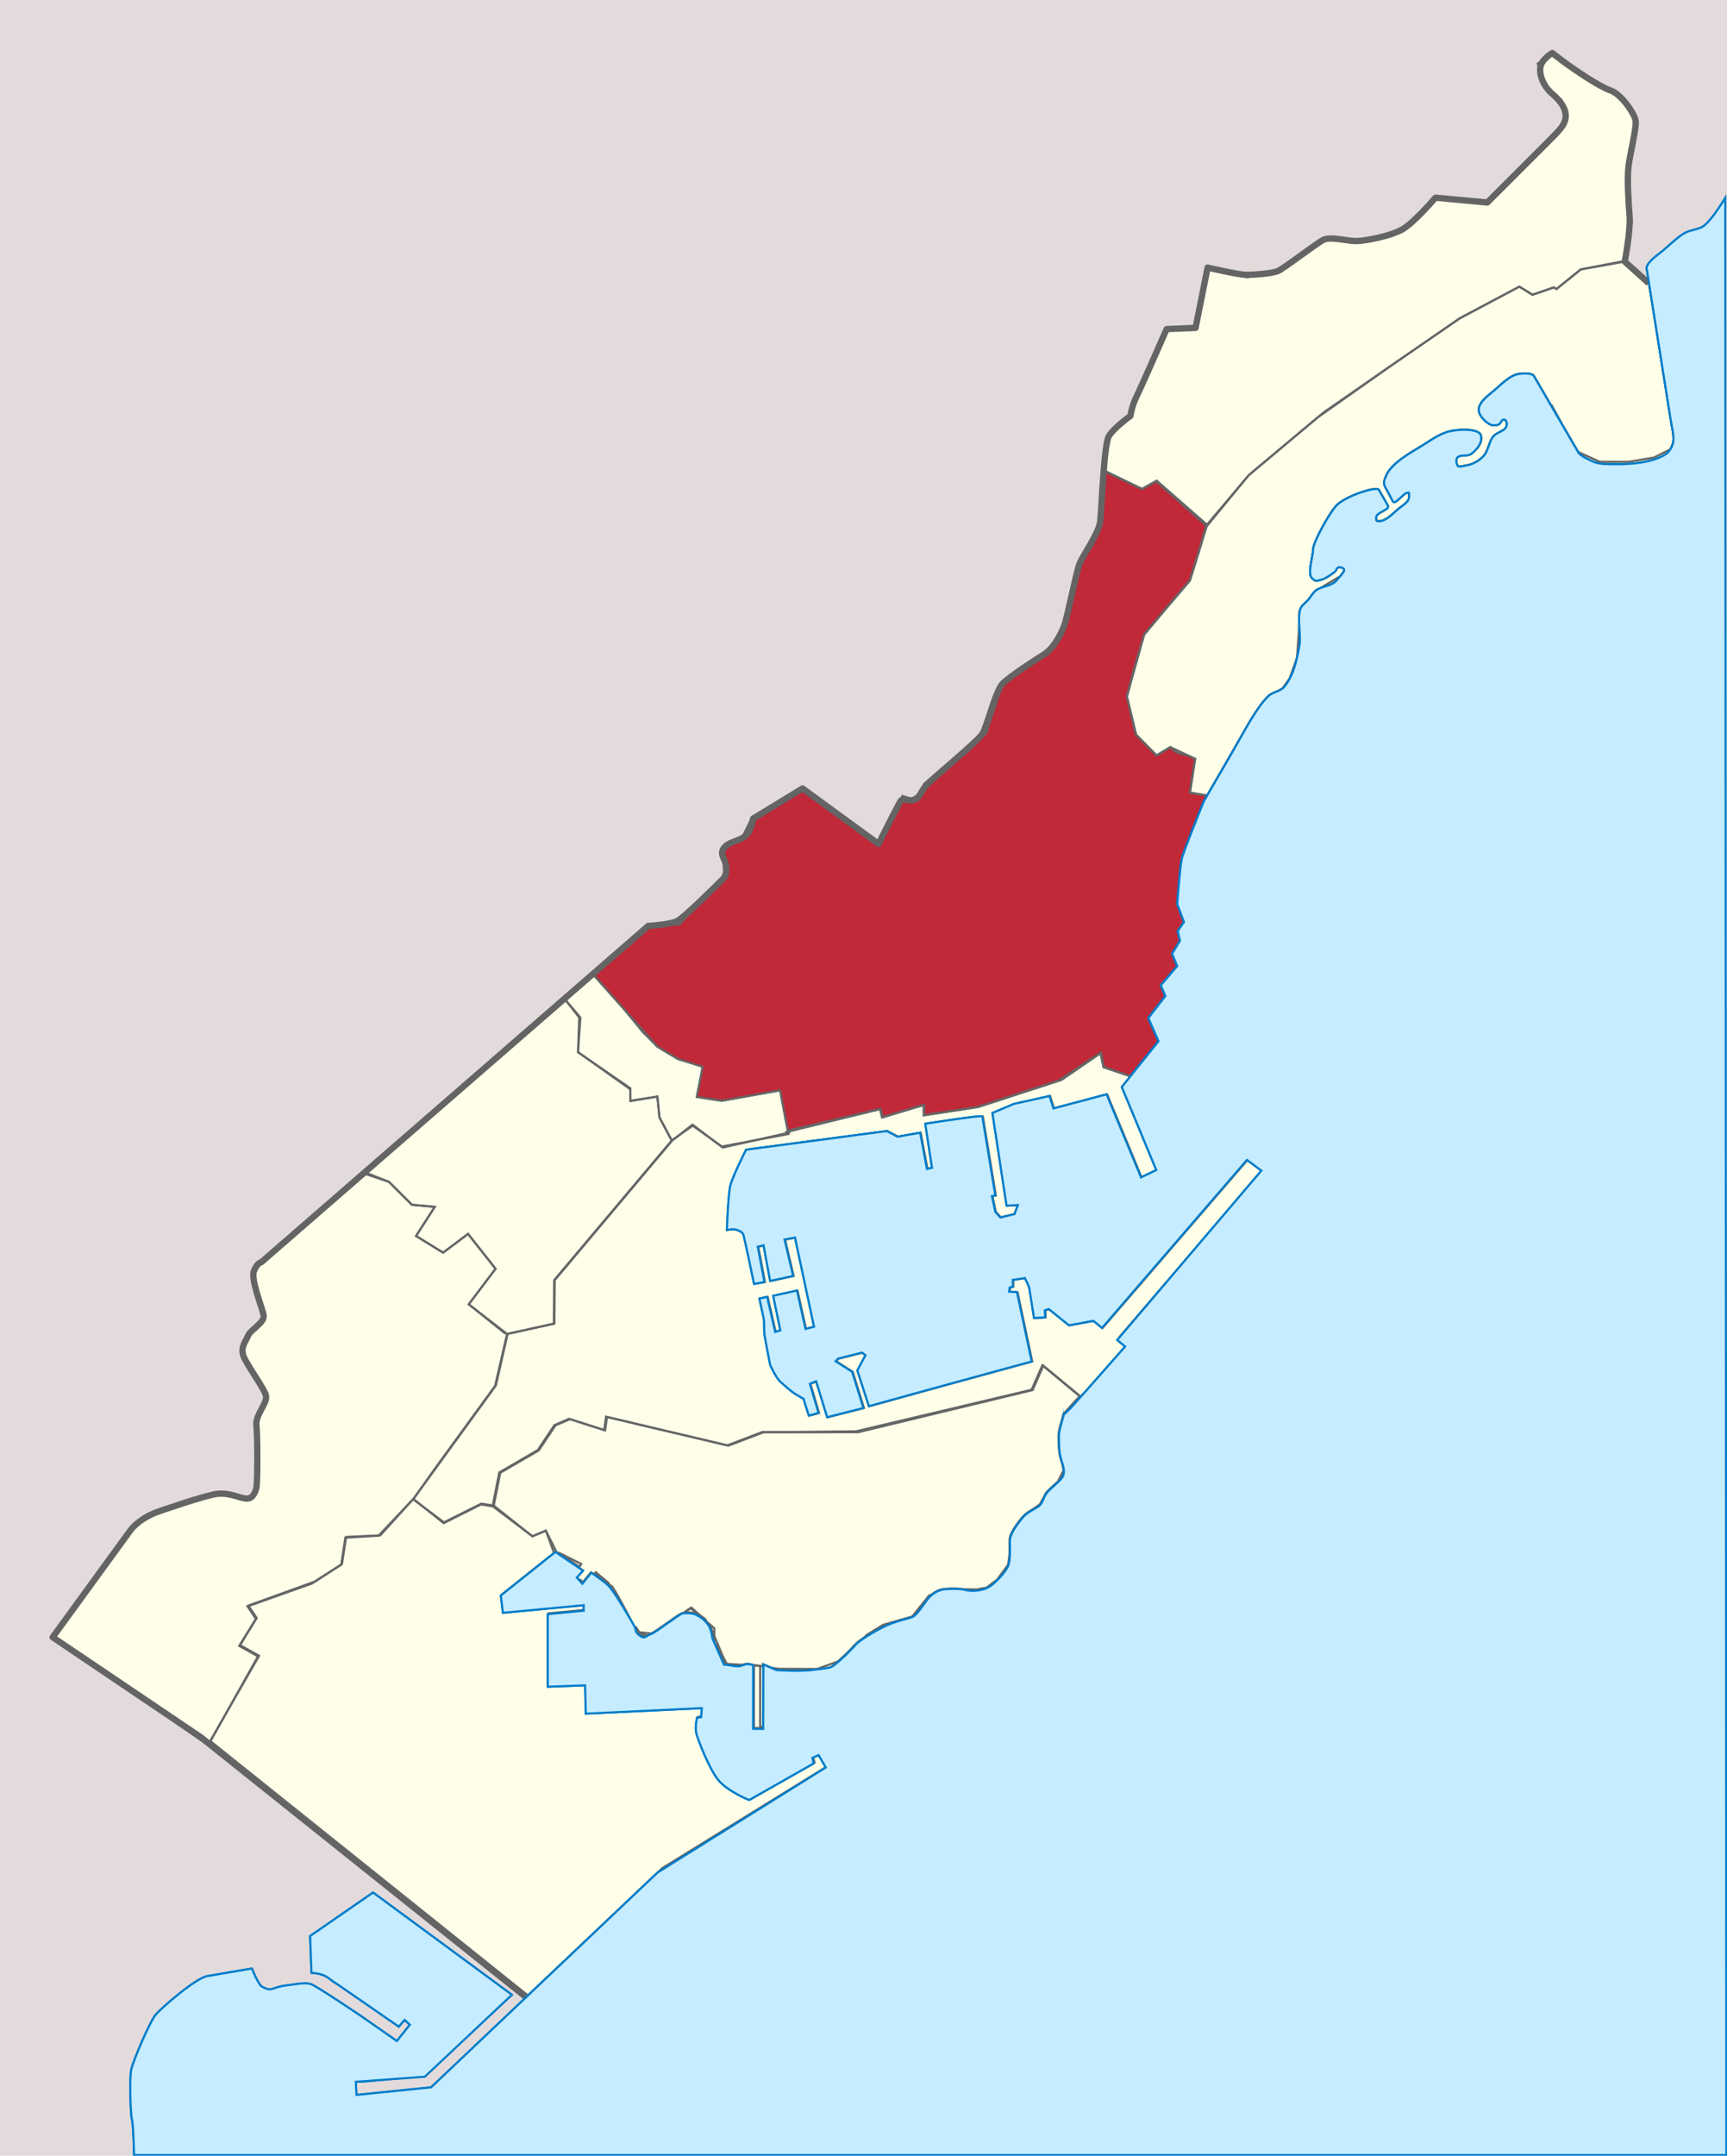
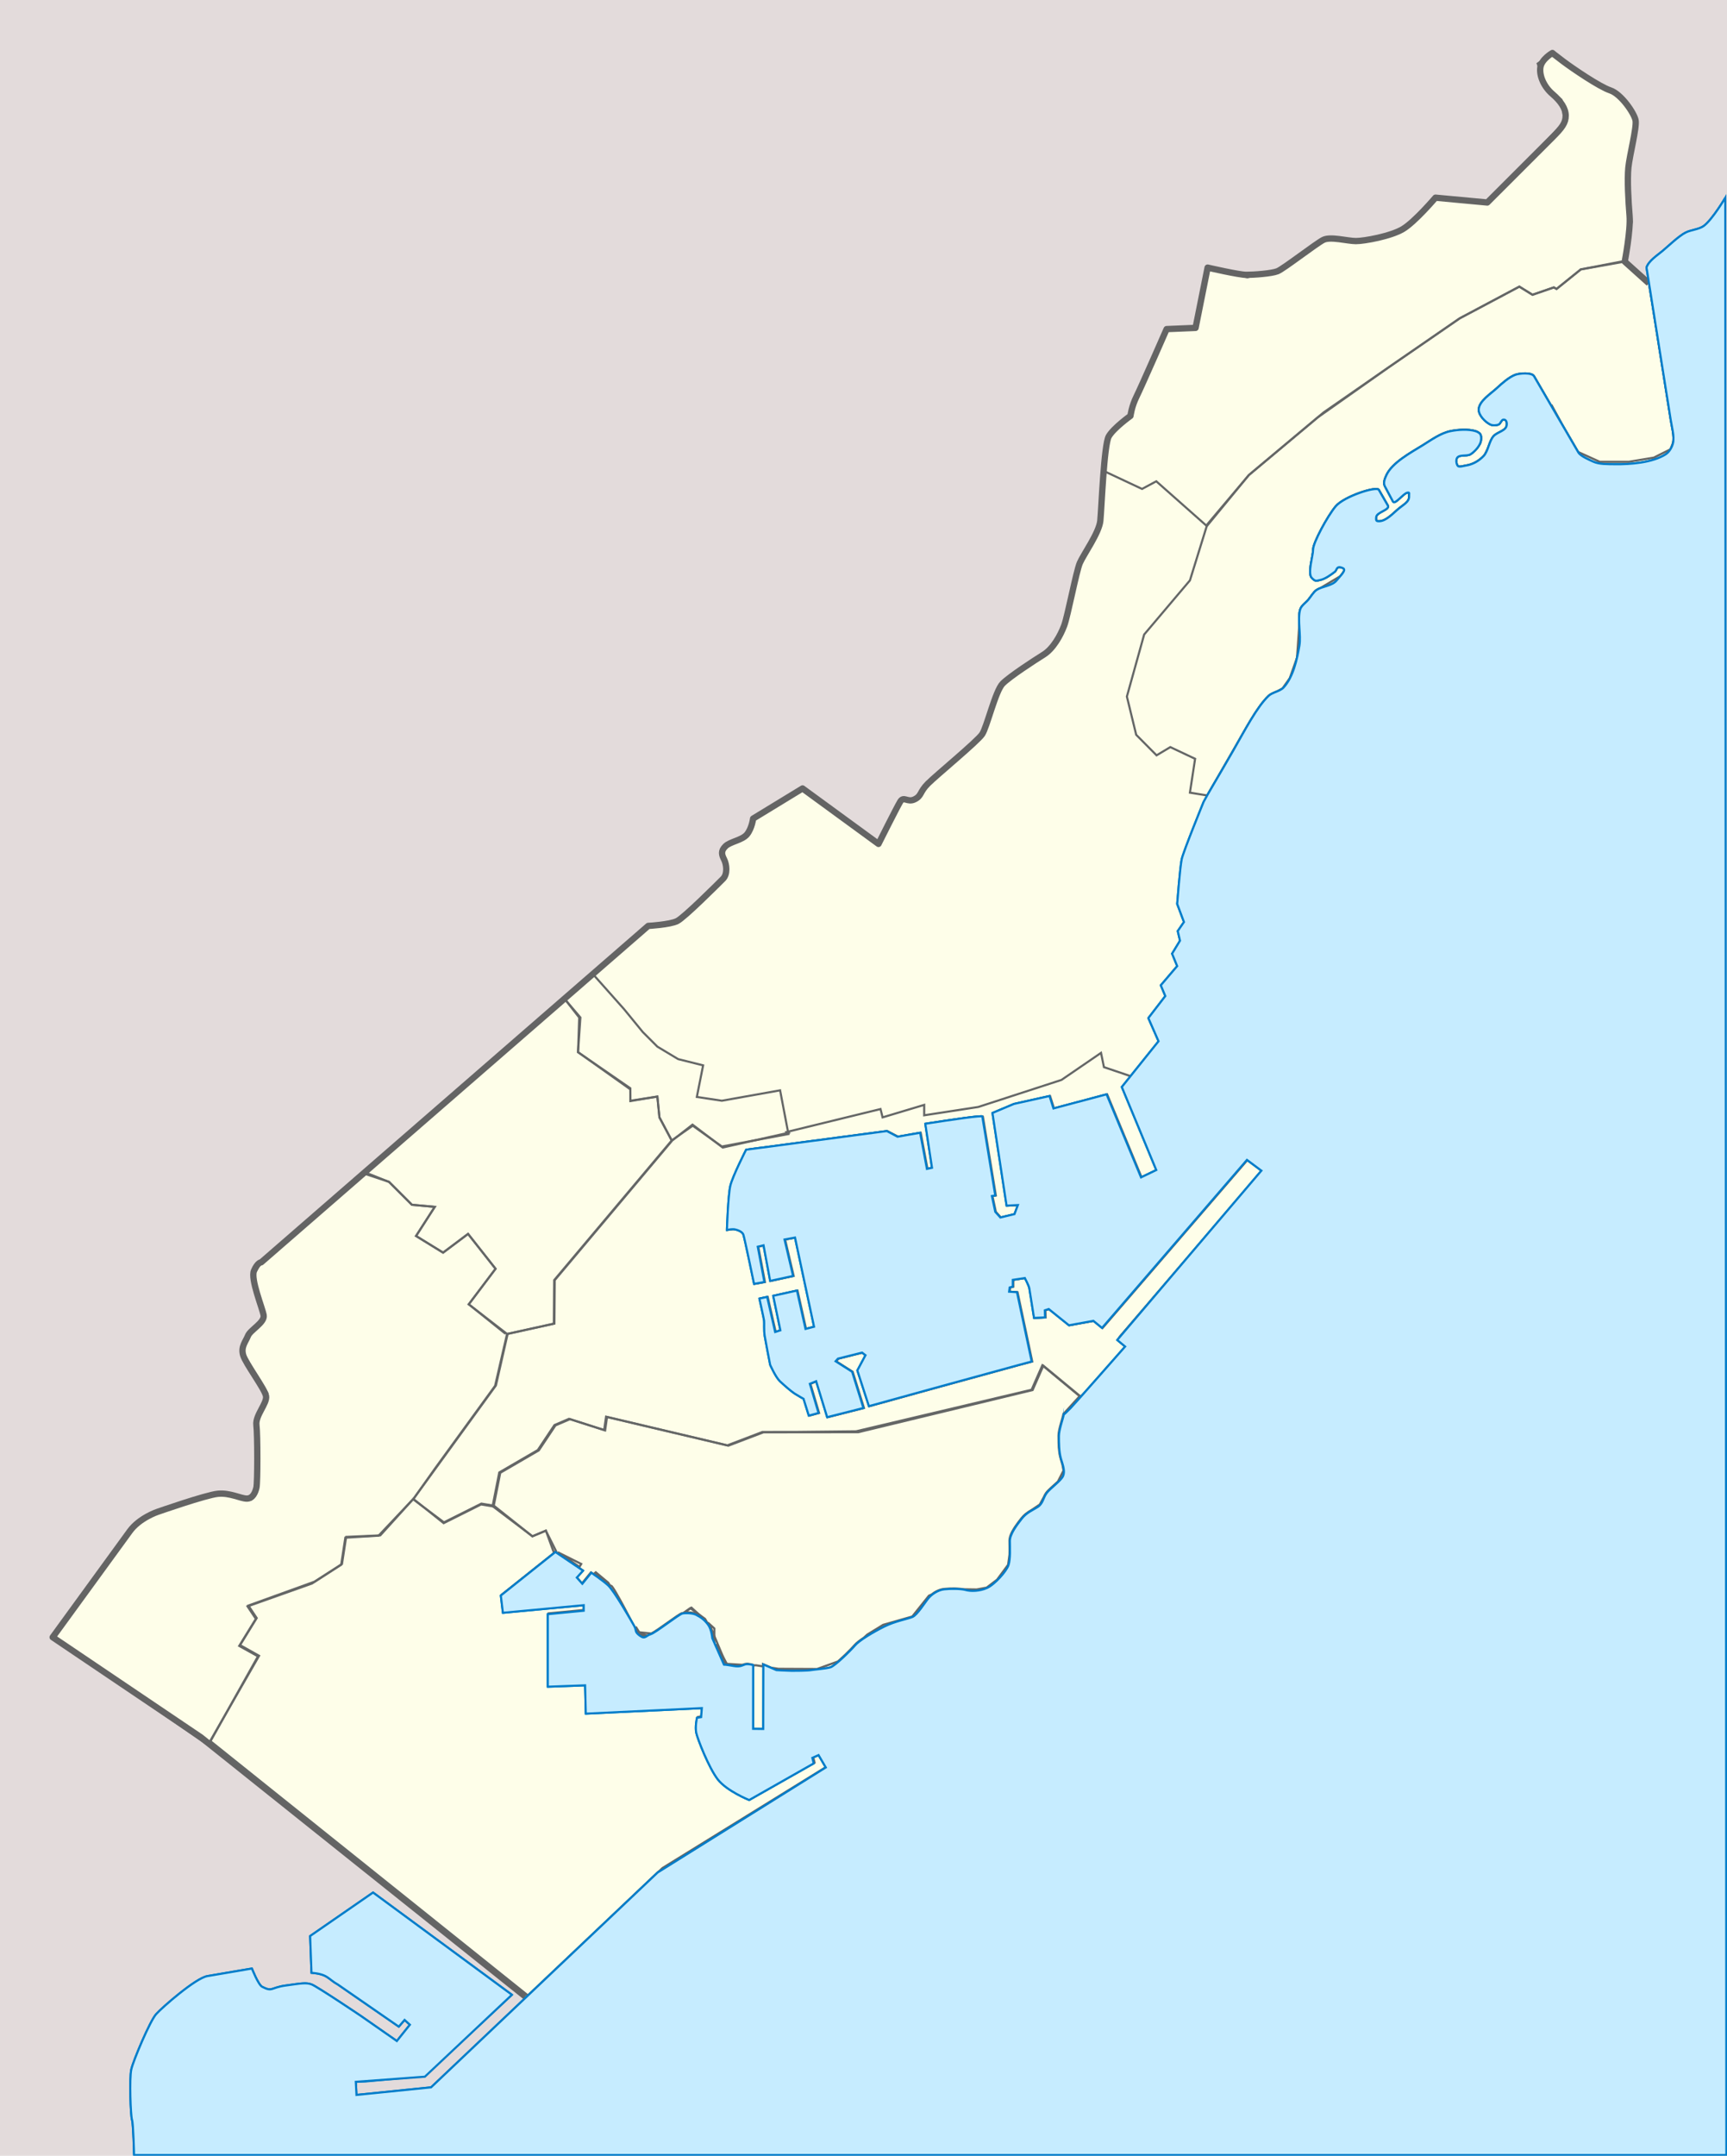
<svg xmlns="http://www.w3.org/2000/svg" xmlns:ns1="http://sodipodi.sourceforge.net/DTD/sodipodi-0.dtd" xmlns:ns2="http://www.inkscape.org/namespaces/inkscape" version="1.1" id="svg2" ns1:docname="Monaco-quartiers-2013_blank.svg" ns2:version="0.48.2 r9819" ns1:version="0.32" ns2:output_extension="org.inkscape.output.svg.inkscape" x="0px" y="0px" width="821.971px" height="1025.705px" viewBox="0 0 821.971 1025.705" enable-background="new 0 0 821.971 1025.705" xml:space="preserve">
  <defs>
    <ns2:perspective id="perspective10" ns2:vp_z="744.09448 : 526.18109 : 1" ns2:vp_y="0 : 1000 : 0" ns2:vp_x="0 : 526.18109 : 1" ns1:type="inkscape:persp3d" ns2:persp3d-origin="372.04724 : 350.78739 : 1">
		</ns2:perspective>
    <ns2:perspective id="perspective3257" ns2:vp_z="744.09448 : 526.18109 : 1" ns2:vp_y="0 : 1000 : 0" ns2:vp_x="0 : 526.18109 : 1" ns1:type="inkscape:persp3d" ns2:persp3d-origin="372.04724 : 350.78739 : 1">
		</ns2:perspective>
    <ns2:perspective id="perspective3328" ns2:vp_z="744.09448 : 526.18109 : 1" ns2:vp_y="0 : 1000 : 0" ns2:vp_x="0 : 526.18109 : 1" ns1:type="inkscape:persp3d" ns2:persp3d-origin="372.04724 : 350.78739 : 1">
		</ns2:perspective>
  </defs>
  <ns1:namedview fit-margin-left="0" fit-margin-top="0" showgrid="false" ns2:cy="512.77332" ns2:cx="410.9856" ns2:zoom="0.4669237" borderopacity="1.0" bordercolor="#666666" pagecolor="#ffffff" id="base" fit-margin-bottom="0" fit-margin-right="0" ns2:window-maximized="1" ns2:window-y="0" ns2:window-x="0" ns2:window-height="697" ns2:window-width="1280" ns2:current-layer="layer5" ns2:document-units="px" ns2:pageshadow="2" ns2:pageopacity="0.0">
    <ns2:grid type="xygrid" id="grid6242" />
  </ns1:namedview>
  <g id="layer6" transform="translate(-103.68,-101.066)" ns2:label="Ausland" ns2:groupmode="layer">
</g>
  <g id="layer7" transform="translate(-103.68,-101.066)" ns2:label="Meer" ns2:groupmode="layer">
</g>
  <g id="layer8" transform="translate(-103.68,-101.066)" ns2:label="Monaco Fl‚àö¬ßche" ns2:groupmode="layer">
</g>
  <g id="layer4" transform="translate(-103.68,-101.066)" ns2:label="K‚àö¬∫stenlinie" ns2:groupmode="layer">
</g>
  <g id="layer11" transform="translate(-103.68,-101.066)" ns2:label="Gebietsgrenzen" ns2:groupmode="layer">
</g>
  <rect id="rect3385" fill="#E3DBDB" width="821.971" height="1025.705" />
  <path id="path3405" ns2:connector-curvature="0" ns1:nodetypes="ccssssscssssccssssscccscsssssssssscccsssssccssssssssscscccccccccssccccccccccccccccsssssssccsscccccsssssssssssssssssscscccccccccccscccccccccccccccccccccccsscssccccccccccccccccsscscccccccccccccccccccccccccccccccccscssssssssssssssccsssssccsssssssssssssssssssccsssscc" fill="#FEFEE9" d="  M784.804,134.691l-11.499-10.232c0,0,2.869-14.915,2.295-21.798c-0.572-6.884-1.146-17.209-0.572-22.946  c0.572-5.736,4.017-18.93,3.441-22.372c-0.572-3.442-6.886-12.62-12.05-14.341c-5.164-1.721-17.788-10.326-22.378-13.768  c-4.591-3.442-5.164-4.015-5.164-4.015s-5.164,2.868-5.738,6.884c-0.573,4.015,1.723,9.178,5.738,12.62s6.312,6.884,6.312,10.326  c0,3.442-1.723,5.736-6.312,10.326c-4.591,4.589-30.985,30.977-30.985,30.977l-24.674-2.294c0,0-9.755,11.473-15.493,14.915  c-5.736,3.442-18.36,5.736-22.378,5.736c-4.017,0-12.05-2.294-15.491-0.574c-3.443,1.721-18.937,13.768-21.806,14.915  c-2.869,1.147-11.477,1.721-14.919,1.721s-18.361-3.442-18.361-3.442l-5.737,28.683l-13.771,0.574c0,0-12.05,27.535-14.345,32.124  c-2.296,4.589-2.869,9.179-2.869,9.179s-8.033,5.736-10.329,9.752c-2.295,4.016-3.441,34.419-4.017,40.155  c-0.573,5.736-8.033,16.062-9.754,20.078c-1.723,4.016-5.738,25.24-7.46,29.83c-1.722,4.589-5.164,10.899-9.754,13.768  c-4.592,2.868-16.067,10.326-19.511,13.768c-3.442,3.442-7.459,20.651-9.755,24.093c-2.295,3.442-21.805,19.504-25.82,23.52  c-4.018,4.015-2.868,5.736-6.312,7.458c-3.442,1.721-5.164-1.721-6.886,1.147c-1.721,2.868-10.328,20.078-10.328,20.078  l-36.149-26.388l-23.525,14.341c0,0-0.573,4.589-2.869,7.458c-2.295,2.868-8.033,3.44-10.328,5.735s-1.722,4.017-0.574,6.312  c1.148,2.294,1.723,6.883-0.573,9.178c-2.295,2.295-18.36,18.356-21.805,20.078c-3.441,1.721-13.771,2.294-13.771,2.294  l-184.19,160.048c0,0-1.721,0-3.443,4.017c-1.721,4.016,4.017,17.782,4.591,21.225c0.574,3.442-6.312,6.885-7.459,9.753  c-1.148,2.868-3.443,5.162-2.295,9.178c1.148,4.017,10.329,16.062,10.902,19.504c0.574,3.442-5.165,9.18-4.59,13.769  c0.574,4.59,0.574,27.535,0,29.83c-0.574,2.295-1.722,5.163-4.591,5.163s-8.033-2.868-13.771-2.295  c-5.738,0.572-28.69,8.604-28.69,8.604s-8.607,2.868-13.198,9.18c-4.59,6.31-36.723,50.479-36.723,50.479l70.578,47.613  l154.505,123.555L313,890.945l80.045-49.986l-3.448-5.885l-2.959,1.313l0.657,2.63l-30.717,17.434c0,0-10.704-4.287-14.979-9.874  c-4.273-5.587-9.532-19.062-10.19-22.021c-0.657-2.958,0.329-7.229,0.329-7.229l1.973-0.328l0.328-4.272l-55.228,2.63l-0.329-13.476  l-17.752,0.657v-34.509l17.094-1.644v-2.63l-38.462,3.615l-0.986-8.216l25.971-20.705l13.149,8.873l-2.958,3.287l2.63,2.958  l4.273-5.26c0,0,4.931,3.287,7.89,5.916c2.959,2.63,11.177,17.091,12.492,19.392c1.315,2.3,0,2.629,2.63,4.601  c2.63,1.973,2.958,0,5.26-0.656c2.301-0.657,13.479-9.531,15.122-9.859c1.644-0.329,5.032-0.16,6.476,0.627  c2.135,1.162,3.688,2.049,5.656,4.637c1.705,2.242,2.06,6.506,2.06,6.506l5.532,12.552c0,0,0.986,0,4.604,0.656  c3.617,0.657,4.406-0.643,6.038-0.842c1.313-0.161,3.249,0.404,3.249,0.404l-0.015,30.338l4.832,0.062l0.072-30.673l6.204,2.684  c0,0,5.589,0.329,7.232,0.329c1.643,0,7.231,0,9.205-0.329c1.973-0.328,6.902-0.657,9.203-1.314  c2.303-0.657,9.862-8.217,11.835-10.517c1.974-2.301,8.548-6.245,13.808-8.874s11.178-3.615,13.479-4.602  c2.303-0.985,5.918-6.901,7.562-8.874c1.644-1.972,4.603-3.942,7.561-4.271c2.959-0.329,7.891-0.329,10.191,0.329  c2.301,0.656,6.574,0.656,10.189-0.986c3.616-1.643,9.205-7.888,10.191-10.846s0.657-8.216,0.657-11.503  c0-3.286,3.287-7.56,5.589-10.518c2.301-2.958,4.931-3.942,7.561-5.587c2.631-1.644,2.631-4.271,4.273-6.573  c1.645-2.301,6.904-5.916,7.891-8.216c0.985-2.301,0-4.93-0.985-8.217c-0.986-3.286-0.986-7.888-0.986-10.846  s1.973-8.216,2.329-10.287c0.029,0.229,1.549-1.29,3.238-2.979c1.688-1.688,25.949-29.278,25.949-29.278l-3.748-3.123l68.6-80.572  l-6.873-5.122l-68.974,79.948l-4.123-3.373l-11.62,2.124l-9.622-7.745l-1.874,0.624l0.125,3.373l-5.248,0.25  c0,0-1.999-12.742-2.249-14.116s-2.124-4.872-2.124-4.872l-5.748,0.875v3.248l-1.499,0.375l-0.25,1.998l3.748,0.25l6.998,32.979  l-6.123,1.625l-40.109,10.992l-31.237,8.619l-5.498-16.989l3.874-7.244l-1.625-1.249l-11.495,2.873l-1.125,1.248l7.872,4.997  l5.373,17.238l-17.243,4.372l-5.248-17.113l-2.999,1.249l4.124,13.866l-4.624,1.249l-2.499-7.995c0,0-2.499-1.374-4.248-2.498  s-4.998-3.997-6.997-5.871c-1.999-1.873-4.64-7.791-4.64-7.791s-2.233-11.428-2.628-13.924s-0.132-6.042-0.264-7.093  c-0.131-1.051-2.232-10.509-2.232-10.509l3.679-0.788l3.811,16.683l2.496-0.789l-3.416-16.419l11.301-2.495l4.072,18.259  l4.073-1.052l-9.065-42.428l-4.992,0.92l4.071,17.339l-10.904,2.364l-3.153-16.945l-2.759,0.657l3.153,16.813l-4.908,0.879  c0,0-4.577-22.168-5.114-23.513c-0.538-1.345-2.689-2.149-4.033-2.42c-1.345-0.269-3.765,0.271-3.765,0.271  s0.538-16.397,1.613-20.968c1.074-4.569,7.527-17.204,7.527-17.204l66.952-8.87l5.109,2.688l10.755-1.881l3.227,17.203l2.42-0.537  l-3.188-20.942c12.705-1.979,27.349-4.12,27.135-3.449l6.168,37.563l-1.613,0.27l1.613,7.526l2.42,2.688l6.723-1.613l1.612-4.301  l-5.378,0.27l-6.722-44.086l10.218-4.301l16.939-3.764l1.882,5.914l25.274-6.72l16.401,39.515l7.26-3.494l-16.4-39.516  l17.478-21.773l-4.84-11.021l8.065-10.483l-2.15-5.107l7.798-9.14l-2.42-5.914l3.765-6.183l-1.078-4.57l2.958-4.301l-3.227-8.604  c0,0,1.345-17.473,2.15-21.234c0.808-3.765,10.423-27.309,10.423-27.309c1.306-2.611,7.255-12.47,14.016-24.249  c5.471-9.531,11.312-20.887,16.931-26.208c1.767-1.672,5.434-2.154,7.087-3.937c4.603-4.957,6.433-13.331,7.567-19.998  c0.837-4.911-0.986-12.191,0.308-17.002c0.527-1.962,2.623-3.255,3.938-4.805c1.08-1.274,2.526-3.749,3.938-4.642  c2.969-1.878,7.449-1.876,9.613-4.642c1.463-1.87,4.878-4.887,2.904-5.755c-3.224-1.419-2.788,0.933-3.855,1.737  c-1.94,1.464-4.694,3.495-7.087,3.938c-1.643,0.303-2.018,0.902-3.865-1.022c-2.133-2.222,0.625-10.378,0.625-13.527  s6.788-15.764,10.727-20.488c3.938-4.724,19.457-9.747,20.537-7.873l4.264,7.402c1.253,2.175-5.349,3.087-5.513,5.592  c-0.057,0.85-0.208,1.761,0.634,1.891c3.098,0.481,6.128-2.364,9.18-5.151c2.84-2.592,6.061-3.831,5.864-6.739  c-0.093-1.374,0.479-1.886-0.879-1.656c-1.819,0.308-5.892,5.88-6.761,4.253l-3.865-7.239c-0.891-1.667-0.084-3.641,0.706-5.357  c2.729-5.935,11.685-10.736,17.242-14.17c4.143-2.561,8.541-5.805,13.313-6.77c3.475-0.701,8.421-1.027,11.812,0  c0.814,0.247,1.96,0.824,2.361,1.574c0.559,1.042,0.41,2.829,0,3.937c-0.756,2.042-2.871,4.366-4.725,5.511  c-1.657,1.024-5.102,0.039-6.3,1.574c-0.729,0.931-0.492,3.006,0.235,3.937c0.6,0.768,2.892-0.016,3.854-0.154  c3.249-0.463,6.264-2.176,8.509-4.57c2.167-2.312,2.571-7.122,4.726-9.447c1.872-2.021,5.891-2.46,6.228-5.194  c0.163-1.326-0.167-2.679-1.503-2.679c-1.002,0-1.437,1.978-2.362,2.362c-1.092,0.452-2.876,0.519-3.938,0  c-2.42-1.183-5.567-4.393-5.512-7.085c0.081-4.021,5.715-7.497,8.661-10.234c2.354-2.187,5.666-5.137,8.662-6.298  c1.994-0.773,7.895-1.225,8.97,0.624l21.116,36.295c1.022,1.756,5.308,3.572,7.16,4.407c2.873,1.295,6.851,1.13,10.001,1.186  c7.458,0.133,18.135-0.694,24.411-4.724c1.711-1.098,2.985-3.302,3.467-5.275c0.792-3.245-0.622-7.952-1.104-11.257L784.804,134.691  L784.804,134.691z" />
  <path id="path5506" ns2:connector-curvature="0" ns1:nodetypes="cccccccccccccccccccc" fill="none" stroke="#646666" stroke-miterlimit="10" d="  M282.068,463.329l14.962,16.832l8.911,10.892l6.931,6.932l9.901,5.939l11.881,2.971l-2.998,15.025l11.909,1.807l27.723-4.95  l3.961,20.792l-31.684,5.939l-13.861-9.899l-10.001,7.021l-5.841-10.981l-0.99-9.901L300,523.725v-5.939l-24.879-17.155  l1.117-16.508l-7.273-8.564" />
  <path id="path3046" ns2:connector-curvature="0" ns1:nodetypes="ccccccccccccccccccccc" fill="none" stroke="#646666" stroke-miterlimit="10" d="  M241.333,634.684l22.264-4.896l0.158-20.687l55.947-66.475l-5.841-10.981l-0.99-9.901l-12.812,2.139l-0.049-5.567l-24.89-17.687  l0.557-16.475l-6.713-8.599l-95.17,82.282l11.354,4.5l10.891,10.892l10.891,0.989l-8.911,13.861l12.871,7.921l11.881-8.911  l13.084,16.591l-12.748,16.907l17.485,14.027" />
-   <path id="path3047" ns2:connector-curvature="0" ns1:nodetypes="ccccccccccccccccccccccccccccccccccccccccccccccccccccccccccccccc" fill="#C12838" stroke="#646666" stroke-miterlimit="10" d="  M538.025,512.095l13.387-16.677l-4.84-11.021l8.065-10.482l-2.15-5.107l7.798-9.14l-2.42-5.914l3.765-6.183l-1.076-4.57l2.958-4.301  l-3.227-8.604l2.15-21.234l3.468-9.813l6.229-15.71l2.438-4.811l-8.233-1.336l2.467-16.105c-7.68-4.083-6.048-0.384-11.803-5.563  l-6.539,3.911l-9.868-9.966l-4.263-18.001l3.273-12.691l4.949-16.832l9.9-11.881l11.882-13.861l4.29-13.843l3.631-12.89  l-23.763-20.792l-6.931,3.96l-17.824-8.657l-2.035,25.027l-10.456,18.711l-6.245,29.238l-8.22,12.943l-21.113,13.954l-8.351,25.027  l-29.403,23.975l-3.088,8.186l-7.298-2.341l-11.509,22.922l-35.72-25.499l-24.141,12.396l-5.165,10.374l-8.869,5.235l0.692,13.096  l-21.5,22.607l-14.333,0.629l-26.92,22.871l30.803,34.654l9.9,5.939l11.638,3.685l-2.754,14.312l11.909,1.806l27.723-4.949  l3.667,19.184l43.856-10.271l0.99,3.96l19.802-5.94v4.95l25.743-3.96l38.312-12.449l20.104-13.294l1.395,6.793L538.025,512.095" />
  <path id="path3049" ns2:connector-curvature="0" ns1:nodetypes="cccccccccccccccccccccccccccccccccccccccc" fill="none" stroke="#646666" stroke-miterlimit="10" d="  M574.411,250.302l-24.076-21.306l-6.771,3.64l-17.738-8.321l1.539-16.873l10.897-10.469l17.304-40.025l13.854-1.109l5.972-28.203  l18.288,4.31l15.332-3.572l21.736-15.395l15.824,2.339l11.884-2.587l10.897-4.557l13.785-13.807l25.115,1.957l36.445-38.438  l-1.485-10.358l-7.396-6.417l-3.949-10.851l7.382-5.432l17.726,13.78l13.786,7.375l7.873,9.346l-3.947,23.632l-0.009,9.346  l1.963,17.228l-3.339,18.924l-20.923,3.746l-4.043,3.258l-7.479,6.027l-1.319-0.716l-7.706,2.656l-2.441,0.842l-6.261-3.873  l-28.364,15.075l-33.615,23.167l-34,23.987l-32.768,27.43L574.411,250.302" />
  <path id="path3374" ns2:connector-curvature="0" ns1:nodetypes="csssccssssccsssssssssssssssssssccsssssccsssssssssssssscscccccccccccccccccccccccccccccccccscssccccccccccccccccsscsscccccccccccccccccccccccscccccccccccscsssssssssssssssssscccccssccsssssssccccccccccccccccsscccccccccccccccscccccssscssssc" fill="none" stroke="#007DCA" stroke-linejoin="round" stroke-miterlimit="3.864" d="  M821.145,94.135c0,0-6.161,10.392-10.236,13.383c-2.229,1.636-6.206,1.879-8.662,3.149c-3.318,1.715-8.075,6.339-10.942,8.732  c-2.564,2.14-6.593,4.701-7.64,7.872l11.495,72.355c0.481,3.305,1.896,8.012,1.104,11.256c-0.48,1.974-1.757,4.178-3.467,5.276  c-6.276,4.029-16.953,4.856-24.411,4.723c-3.15-0.056-7.129,0.109-10.002-1.186c-1.853-0.835-6.138-2.65-7.159-4.407l-21.116-36.295  c-1.076-1.849-6.977-1.397-8.971-0.624c-2.996,1.161-6.309,4.111-8.662,6.298c-2.946,2.737-8.578,6.213-8.661,10.234  c-0.057,2.692,3.093,5.902,5.512,7.085c1.062,0.519,2.847,0.452,3.938,0c0.927-0.383,1.36-2.362,2.362-2.362  c1.337,0,1.666,1.353,1.503,2.679c-0.336,2.734-4.354,3.173-6.228,5.194c-2.153,2.325-2.558,7.136-4.726,9.447  c-2.245,2.394-5.26,4.107-8.509,4.57c-0.964,0.137-3.256,0.921-3.854,0.153c-0.728-0.931-0.962-3.005-0.235-3.936  c1.199-1.535,4.643-0.551,6.3-1.575c1.854-1.145,3.969-3.468,4.726-5.511c0.409-1.107,0.558-2.895,0-3.936  c-0.401-0.751-1.548-1.328-2.362-1.575c-3.393-1.026-8.339-0.701-11.812,0c-4.773,0.964-9.172,4.209-13.314,6.769  c-5.559,3.434-14.513,8.236-17.242,14.17c-0.79,1.717-1.596,3.69-0.706,5.357l3.865,7.239c0.869,1.627,4.94-3.945,6.761-4.253  c1.358-0.23,0.786,0.282,0.879,1.656c0.195,2.909-3.023,4.146-5.863,6.739c-3.053,2.787-6.083,5.632-9.181,5.151  c-0.841-0.131-0.688-1.042-0.634-1.892c0.165-2.505,6.766-3.417,5.513-5.592l-4.264-7.402c-1.08-1.875-16.6,3.149-20.537,7.873  c-3.937,4.723-10.727,17.338-10.727,20.487s-2.758,11.306-0.624,13.527c1.849,1.924,2.223,1.326,3.864,1.022  c2.393-0.441,5.146-2.472,7.087-3.936c1.067-0.805,0.634-3.157,3.856-1.738c1.974,0.869-1.442,3.886-2.905,5.755  c-2.163,2.766-6.646,2.765-9.612,4.642c-1.411,0.893-2.857,3.368-3.938,4.642c-1.312,1.55-3.41,2.843-3.938,4.805  c-1.295,4.812,0.528,12.092-0.309,17.003c-1.136,6.667-2.966,15.041-7.566,19.998c-1.654,1.782-5.321,2.264-7.088,3.936  c-5.618,5.32-11.459,16.677-16.931,26.208c-6.761,11.779-12.71,21.638-14.016,24.249c0,0-9.615,23.544-10.422,27.309  c-0.808,3.763-2.151,21.234-2.151,21.234l3.227,8.604L560.555,443l1.075,4.569l-3.765,6.183l2.42,5.914l-7.798,9.14l2.15,5.107  l-8.065,10.483l4.84,11.021l-17.479,21.773l16.402,39.516l-7.26,3.494l-16.402-39.516l-25.273,6.721l-1.884-5.914l-16.938,3.764  l-10.218,4.301l6.723,44.085l5.377-0.269l-1.613,4.301l-6.722,1.613l-2.42-2.688l-1.613-7.525l1.613-0.27l-6.168-37.563  c0.214-0.671-14.43,1.472-27.135,3.448l3.188,20.943l-2.42,0.537l-3.227-17.204l-10.756,1.882l-5.108-2.688l-66.951,8.87  c0,0-6.454,12.635-7.529,17.204c-1.074,4.569-1.612,20.968-1.612,20.968s2.42-0.538,3.765-0.271c1.344,0.271,3.495,1.075,4.033,2.42  s5.115,23.513,5.115,23.513l4.906-0.879l-3.152-16.813l2.759-0.657l3.153,16.945l10.905-2.365l-4.072-17.338l4.991-0.92  l9.066,42.428l-4.073,1.052l-4.072-18.26l-11.301,2.496l3.417,16.419l-2.497,0.789l-3.81-16.683l-3.68,0.788  c0,0,2.103,9.458,2.233,10.509s-0.132,4.597,0.264,7.093c0.394,2.496,2.627,13.924,2.627,13.924s2.641,5.917,4.64,7.791  c1.999,1.873,5.248,4.747,6.997,5.871c1.75,1.124,4.249,2.498,4.249,2.498l2.499,7.995l4.623-1.249l-4.124-13.866l2.999-1.249  l5.248,17.113l17.243-4.372l-5.372-17.238l-7.872-4.997l1.124-1.249l11.496-2.873l1.624,1.25l-3.873,7.244l5.497,16.989l31.237-8.62  l40.109-10.992l6.123-1.624l-6.997-32.979l-3.749-0.25l0.25-1.999l1.5-0.374v-3.248l5.747-0.875c0,0,1.874,3.498,2.124,4.872  s2.25,14.116,2.25,14.116l5.248-0.25l-0.125-3.373l1.874-0.624l9.621,7.744l11.62-2.123l4.124,3.373l68.974-79.948l6.872,5.122  l-68.6,80.572l3.748,3.123c0,0-24.261,27.591-25.949,29.278c-1.688,1.688-3.209,3.209-3.237,2.979  c-0.357,2.07-2.33,7.329-2.33,10.287s0,7.56,0.986,10.846c0.985,3.286,1.973,5.916,0.985,8.217c-0.985,2.3-6.246,5.915-7.89,8.216  c-1.644,2.302-1.644,4.931-4.273,6.573c-2.629,1.643-5.261,2.629-7.562,5.587s-5.589,7.23-5.589,10.518  c0,3.286,0.329,8.545-0.657,11.503s-6.574,9.201-10.19,10.846c-3.615,1.644-7.891,1.644-10.19,0.986  c-2.301-0.658-7.232-0.658-10.19-0.329c-2.959,0.329-5.918,2.301-7.562,4.271c-1.645,1.972-5.26,7.889-7.562,8.874  s-8.219,1.973-13.479,4.602s-11.835,6.572-13.809,8.874c-1.972,2.3-9.532,9.858-11.834,10.517c-2.302,0.657-7.231,0.986-9.204,1.314  c-1.974,0.329-7.562,0.329-9.205,0.329c-1.645,0-7.231-0.329-7.231-0.329l-6.204-2.684l-0.073,30.673l-4.832-0.062l0.016-30.338  c0,0-1.936-0.565-3.25-0.404c-1.632,0.199-2.422,1.499-6.037,0.842c-3.616-0.656-4.604-0.656-4.604-0.656l-5.533-12.552  c0,0-0.354-4.264-2.06-6.506c-1.968-2.588-3.521-3.475-5.656-4.638c-1.442-0.786-4.832-0.955-6.476-0.626  c-1.644,0.328-12.821,9.202-15.122,9.858c-2.301,0.657-2.63,2.63-5.26,0.657c-2.63-1.972-1.315-2.301-2.63-4.601  c-1.315-2.301-9.534-16.762-12.492-19.392s-7.89-5.916-7.89-5.916l-4.274,5.26l-2.63-2.958l2.959-3.287l-13.15-8.873l-25.97,20.705  l0.986,8.216l38.463-3.615v2.63l-17.095,1.644v34.509l17.752-0.657l0.329,13.476l55.229-2.63l-0.329,4.272l-1.973,0.328  c0,0-0.986,4.271-0.328,7.229c0.657,2.958,5.917,16.434,10.189,22.021c4.273,5.587,14.979,9.874,14.979,9.874l30.718-17.434  l-0.658-2.63l2.959-1.313l3.448,5.885L313,890.945l-107.827,102.21l-35.504,3.614l-0.329-6.243l4.877-0.189l27.997-2.603  l41.421-38.618l-66.077-48.641l-29.951,20.695l0.648,17.489c7.895,0.626,7.846,2.983,12.538,5.56l29.016,20.055l2.756-3.199  l2.528,2.289l-6.215,7.758l-17.076-11.91c0,0-20.871-14.039-23.501-15.024c-2.63-0.985-5.068-0.467-12.301,0.521  c-7.232,0.985-6.229,3.18-11.215,0.619c-1.873-0.962-4.894-8.698-4.894-8.698s-15.642,2.629-21.231,3.615  c-5.588,0.984-21.368,14.789-24.327,18.075c-2.958,3.287-10.848,22.02-11.834,26.292c-0.986,4.271-0.329,22.02,0.329,23.992  c0.658,1.972,0.986,16.761,0.986,16.761" />
  <path id="path3004" ns2:connector-curvature="0" ns1:nodetypes="cccccccccccccccccccccccccccccccccccc" fill="none" stroke="#646666" stroke-miterlimit="10" d="  M173.682,558.686l-49.963,42.771l-3.311,5.812l5.495,19.503l-7.228,7.384l-3.593,8.596l12.159,20.106l-4.805,11.02l0.042,35.254  l-2.987,4.354l-15.71-2.916l-32.675,10.414l-7.834,5.564L25.75,779.372l73.352,51.007l23.671-42.298l-8.911-4.95l7.921-12.871  l-3.96-5.939l30.693-10.893l13.861-8.911l1.98-12.87l15.842-0.99l16.832-17.821l10.353-14.602l28.261-38.864l5.689-24.686  l-18.224-14.095l12.748-16.907l-13.084-16.591l-11.881,8.911l-12.871-7.921l8.911-13.861l-10.891-0.989l-10.891-10.892  l-11.881-3.961" />
  <path id="path3382" ns2:connector-curvature="0" fill="none" stroke="#646464" stroke-width="3" stroke-linejoin="round" stroke-miterlimit="3.864" d="  M784.781,134.784l-11.478-10.326c0,0,2.869-14.915,2.295-21.798c-0.572-6.884-1.146-17.209-0.572-22.946  c0.572-5.736,4.017-18.93,3.441-22.372c-0.573-3.442-6.886-12.62-12.05-14.341S748.63,32.675,744.04,29.233  c-4.591-3.442-5.164-4.015-5.164-4.015s-5.164,2.868-5.738,6.884c-0.573,4.015,1.723,9.178,5.738,12.62  c4.016,3.442,6.312,6.884,6.312,10.326c0,3.442-1.723,5.736-6.312,10.326c-4.591,4.589-30.985,30.977-30.985,30.977l-24.674-2.294  c0,0-9.755,11.473-15.493,14.915c-5.736,3.442-18.36,5.736-22.378,5.736c-4.017,0-12.05-2.294-15.491-0.574  c-3.443,1.721-18.937,13.768-21.806,14.915s-11.477,1.721-14.919,1.721s-18.36-3.442-18.36-3.442l-5.738,28.683l-13.771,0.574  c0,0-12.05,27.535-14.345,32.124c-2.296,4.589-2.869,9.179-2.869,9.179s-8.033,5.736-10.329,9.752  c-2.295,4.016-3.441,34.419-4.017,40.155c-0.573,5.736-8.033,16.062-9.754,20.078c-1.723,4.016-5.738,25.241-7.46,29.83  s-5.164,10.899-9.754,13.768c-4.592,2.868-16.067,10.326-19.511,13.769c-3.442,3.442-7.459,20.651-9.755,24.093  c-2.295,3.442-21.805,19.504-25.82,23.52c-4.017,4.016-2.868,5.736-6.312,7.458c-3.441,1.721-5.164-1.721-6.886,1.147  s-10.328,20.078-10.328,20.078l-36.149-26.388l-23.525,14.341c0,0-0.573,4.589-2.869,7.458c-2.295,2.868-8.033,3.44-10.328,5.735  s-1.722,4.017-0.574,6.312c1.148,2.294,1.723,6.883-0.572,9.178c-2.296,2.295-18.361,18.357-21.806,20.078  c-3.441,1.721-13.771,2.294-13.771,2.294l-184.19,160.048c0,0-1.721,0-3.443,4.017c-1.721,4.016,4.017,17.782,4.59,21.225  c0.574,3.442-6.312,6.885-7.459,9.753c-1.148,2.868-3.443,5.162-2.295,9.178c1.148,4.017,10.329,16.062,10.902,19.504  c0.574,3.442-5.165,9.18-4.59,13.769c0.574,4.59,0.574,27.535,0,29.83c-0.574,2.295-1.722,5.163-4.591,5.163  c-2.869,0-8.033-2.868-13.771-2.295c-5.738,0.572-28.69,8.604-28.69,8.604s-8.607,2.868-13.198,9.179  c-4.59,6.311-36.723,50.48-36.723,50.48l70.578,47.613l154.353,123.334" />
  <g id="flowRoot6284">
</g>
  <path fill="none" stroke="#646666" stroke-miterlimit="10" d="M532.038,637.569l1.152-1.354l-0.222-0.261l53.988-62.892  l13.68-16.066l-6.873-5.122l-68.973,79.948l-4.125-3.373l-11.619,2.123l-9.621-7.744l-1.875,0.624l0.125,3.373l-5.248,0.25  c0,0-2-12.742-2.25-14.116s-2.123-4.872-2.123-4.872l-5.748,0.875v3.248l-1.5,0.374l-0.25,1.999l3.75,0.25l6.996,32.979  l-6.123,1.624l-40.108,10.992l-31.238,8.62l-5.498-16.989l3.875-7.244l-1.625-1.25l-11.496,2.873l-1.125,1.249l7.872,4.997  l5.374,17.238l-17.244,4.372l-5.248-17.113l-2.999,1.249l4.124,13.865l-4.624,1.25l-2.499-7.995c0,0-2.499-1.374-4.248-2.498  c-1.749-1.125-4.997-3.998-6.997-5.871c-1.998-1.874-4.64-7.791-4.64-7.791s-2.233-11.428-2.628-13.924  c-0.394-2.496-0.131-6.042-0.263-7.093c-0.131-1.052-2.233-10.509-2.233-10.509l3.679-0.788l3.812,16.682l2.496-0.788l-3.416-16.419  l11.3-2.496l4.073,18.26l4.072-1.052l-9.065-42.428l-4.992,0.919l4.073,17.339l-10.906,2.365l-3.153-16.945l-2.759,0.657  l3.153,16.812l-4.908,0.88c0,0-4.577-22.168-5.114-23.513c-0.538-1.345-2.688-2.15-4.032-2.42c-1.346-0.269-3.766,0.27-3.766,0.27  s0.538-16.397,1.613-20.967c1.075-4.57,7.528-17.204,7.528-17.204l66.952-8.87l5.109,2.688l10.754-1.882l3.228,17.204l2.42-0.537  l-3.188-20.943c12.705-1.978,27.351-4.119,27.135-3.448l6.169,37.562l-1.613,0.271l1.613,7.525l2.42,2.688l6.723-1.613l1.613-4.301  l-5.379,0.269l-6.722-44.085l10.217-4.301l16.939-3.764l1.883,5.914l25.275-6.722l16.399,39.517l7.263-3.494l-16.402-39.517  l4.09-5.097l-12.869-4.35l-1.393-6.793l-18.812,12.872l-39.604,12.871l-25.744,3.96v-4.95l-19.801,5.939l-0.99-3.96l-44.554,10.892  l0.656,0.417l-31.211,7.001l-14.369-10.895l-9.633,7.527L264.026,609.1l-0.158,20.687l-22.264,4.896l-5.58,24.528l-39.264,54.002  l14.402,11.501l17.821-8.911l5.94,0.99l3.17-16.031l18.35-10.672l7.92-11.881l6.932-2.972l16.721,5.341l0.9-6.362l57.744,13.639  l16.69-6.36l45.11-0.047l83.007-20.046l5.111-11.625l17.744,14.69l2.584-2.379c7.709-8.694,18.877-21.396,18.877-21.396  L532.038,637.569z" />
  <g>
    <path fill="none" stroke="#646666" stroke-miterlimit="10" d="M331.705,767.938c0.725,0.396,1.38,0.763,2.01,1.171l-4.606-4.188   l-3.3,2.309C327.571,767.028,330.413,767.235,331.705,767.938z" />
    <path fill="none" stroke="#646666" stroke-miterlimit="10" d="M344.954,791.633c0,0,0.985,0,4.602,0.657   c1.947,0.354,3.072,0.14,3.953-0.164l-7.568-0.473l-5.095-9.337L344.954,791.633z" />
    <path fill="none" stroke="#646666" stroke-miterlimit="10" d="M337.361,772.576c1.705,2.242,2.059,6.506,2.059,6.506l0.578,1.312   v-5.571l-3.095-2.813C337.055,772.192,337.205,772.37,337.361,772.576z" />
-     <polygon fill="none" stroke="#646666" stroke-miterlimit="10" points="363.661,822.244 361.78,821.355 361.78,792.643    358.844,792.459 358.829,822.189 363.661,822.252  " />
    <polygon fill="none" stroke="#646666" stroke-miterlimit="10" points="275.796,745.521 276.632,744.128 265.429,738.526  " />
    <path fill="none" stroke="#646666" stroke-miterlimit="10" d="M251.27,949.444l62.125-58.889l0.197-0.123l1.704-1.614   l78.145-48.248l-3.448-5.886l-2.96,1.315l0.657,2.63l-30.718,17.433c0,0-10.704-4.286-14.978-9.873   c-4.274-5.588-9.533-19.062-10.191-22.021c-0.656-2.958,0.329-7.229,0.329-7.229l1.974-0.329l0.327-4.271l-55.228,2.629   l-0.329-13.475l-17.752,0.657v-34.51l17.095-1.643v-2.63l-38.463,3.615l-0.986-8.217l25.933-20.675l-4.903-9.807l-6.396,2.691   l-18.356-14.572l-5.94-0.99l-17.821,8.911l-14.684-11.012l-15.616,17.221l-16.235,0.722l-1.98,12.871l-13.114,8.431l-31.44,11.372   l3.961,5.94l-7.921,12.871l9.049,5.086l-23.247,40.53L251.27,949.444z" />
    <path fill="none" stroke="#646666" stroke-miterlimit="10" d="M304.847,777.829c1.569,1.177,2.32,0.946,3.159,0.433l-3.651-1.46   l-1.771-2.832C303.273,775.628,302.53,776.092,304.847,777.829z" />
-     <polygon fill="none" stroke="#646666" stroke-miterlimit="10" points="277.791,752.898 277.622,753.039 275.947,751.364    277.562,753.181  " />
    <path fill="none" stroke="#646666" stroke-miterlimit="10" d="M289.726,753.838c0.238,0.212,0.515,0.508,0.814,0.86l-1.037-1.659   l-5.939-4.95l-0.667,0.558C284.508,749.758,287.614,751.962,289.726,753.838z" />
  </g>
  <path fill="none" stroke="#646666" stroke-miterlimit="10" d="M264.148,738.292l6.097,4.114c1.204,0.671,2.524,1.423,3.904,2.234  c0.923,0.544,1.396,1.022,1.577,1.463l1.571,1.062l-2.958,3.287l2.629,2.958l4.273-5.259c0,0,0.34,0.227,0.888,0.604  c0.035,0.011,0.069,0.015,0.104,0.028c3.219,1.273,7.553,5.785,8.657,5.736c1.105-0.051,12.312,21.998,12.312,21.998l6.75,0.705  c3.005-1.386,13.125-9.369,14.684-9.682c0.188-0.037,0.4-0.066,0.626-0.091l3.252-2.302l7.053,5.109l3.517,5.991l6.577,15.737  c0.713,0.093,1.77,0.253,3.303,0.531c3.616,0.656,4.406-0.644,6.038-0.843c1.314-0.161,3.25,0.403,3.25,0.403v0.346l1.565-0.085  l3.322,0.524l0.002-1.059l3.854,1.667l3.489,0.552l18.386,0.087c0.005-0.001,0.01-0.001,0.015-0.002l9.902-3.572  c0.021-0.021,0.043-0.037,0.064-0.057l3.391-3.104c1.971-1.898,3.759-3.764,4.578-4.719c0.812-0.947,2.411-2.175,4.372-3.474  l1.575-1.442l7.562-4.646l13.859-3.959c0-0.001,0.002-0.002,0.004-0.002l7.92-9.899l1.248-0.562  c1.637-1.318,3.748-2.402,5.867-2.638c2.637-0.293,6.829-0.324,9.344,0.137l6.312,0.093l4.728-0.887l4.932-3.748  c0.01-0.008,0.019-0.017,0.025-0.023l5.233-7.073l0.67-4.844c0.084-2.339-0.014-4.81-0.014-6.659c0-0.82,0.205-1.702,0.549-2.61  v-0.004l0.004-0.004c1.033-2.727,3.312-5.683,5.037-7.898c0.652-0.84,1.334-1.51,2.033-2.092l0.021-0.031l0.102-0.066  c0.939-0.766,1.91-1.37,2.898-1.938l3.77-2.519c0.002-0.003,0.004-0.006,0.006-0.009l1.889-3.462  c0.306-0.688,0.642-1.38,1.115-2.044c1.025-1.435,3.457-3.381,5.381-5.2l0.279-0.271l2.619-5.152  c-0.002-0.029-0.002-0.06-0.002-0.089l-0.484-2.709c-0.252-0.943-0.565-1.938-0.889-3.012c-0.643-2.138-0.863-4.826-0.941-7.262  l-0.004-0.016l0.002-0.012c-0.041-1.3-0.043-2.53-0.043-3.558c0-2.958,1.974-8.217,2.33-10.287l7.726-8.482l-17.742-14.689  l-5.113,11.625l-83.541,19.776l-28.445,0.298l-9.573,0.011l-6.559,0.007l-16.689,6.361l-57.744-13.64l-0.9,6.362l-16.721-5.34  l-6.932,2.971l-7.92,11.881l-18.35,10.672l-3.17,16.031l18.949,14.344l6.396-2.691l3.821,10.427L264.148,738.292z" />
  <path fill="none" stroke="#646666" stroke-miterlimit="10" d="M550.471,359.384l6.539-3.911l11.803,5.563l-2.467,16.105l8.196,1.331  c0.998-1.742,2.338-4.033,3.913-6.723l12.493-21.687c1.163-2.062,2.336-4.115,3.513-6.099l0.04-0.068l0.009-0.012  c3.104-5.223,6.236-9.93,9.305-12.834c0.952-0.903,2.457-1.461,3.903-2.062l2.608-1.377c0.041-0.031,0.074-0.066,0.113-0.099  l3.431-4.825l3.438-9.719c0.003-0.012,0.006-0.025,0.01-0.037l1.071-15.359v-0.002c-0.148-2.69-0.189-5.318,0.386-7.458  c0.211-0.785,0.678-1.461,1.24-2.092l0.001-0.007l0.058-0.056c0.835-0.919,1.869-1.742,2.639-2.65  c1.079-1.274,2.525-3.749,3.938-4.642c0.562-0.356,1.183-0.645,1.828-0.898l9.346-5.552c1.414-1.611,2.754-3.327,1.345-3.948  c-3.224-1.419-2.789,0.933-3.856,1.738c-1.94,1.464-4.694,3.495-7.087,3.937c-1.643,0.303-2.018,0.901-3.864-1.022  c-2.134-2.222,0.624-10.378,0.624-13.527s6.79-15.765,10.727-20.488c3.938-4.724,19.457-9.748,20.537-7.873l4.264,7.402  c1.253,2.176-5.349,3.087-5.513,5.592c-0.057,0.85-0.208,1.761,0.634,1.892c3.098,0.48,6.128-2.365,9.181-5.151  c2.84-2.592,6.06-3.831,5.863-6.739c-0.093-1.374,0.479-1.886-0.879-1.656c-1.819,0.308-5.893,5.88-6.761,4.253l-3.865-7.239  c-0.89-1.667-0.084-3.641,0.706-5.357c2.729-5.935,11.685-10.736,17.242-14.17c4.144-2.56,8.541-5.805,13.314-6.768  c3.474-0.702,8.42-1.027,11.812,0c0.814,0.247,1.961,0.823,2.361,1.574c0.559,1.041,0.41,2.829,0,3.937  c-0.756,2.042-2.871,4.366-4.725,5.511c-1.657,1.023-5.101,0.039-6.3,1.574c-0.728,0.931-0.491,3.005,0.235,3.937  c0.6,0.768,2.892-0.017,3.854-0.154c3.249-0.463,6.264-2.176,8.509-4.57c0.177-0.188,0.338-0.398,0.493-0.617l1.385-2.769  c0.837-2.18,1.5-4.606,2.848-6.061c1.872-2.021,5.891-2.46,6.228-5.194c0.163-1.326-0.166-2.678-1.503-2.678  c-1.002,0-1.437,1.978-2.362,2.361c-1.091,0.452-2.876,0.519-3.938,0c-2.419-1.183-5.567-4.393-5.512-7.085  c0.082-4.021,5.715-7.497,8.661-10.234c2.354-2.187,5.666-5.137,8.662-6.298c1.994-0.773,7.895-1.225,8.97,0.624l8.243,14.169  l0.266-0.132l5.117,9.382l7.378,12.679l10.275,4.672h13.862l11.881-1.98l7.856-3.929c0.06-0.092,0.108-0.19,0.166-0.284l1.135-2.84  c0.716-3.239-0.652-7.849-1.128-11.104l-8.443-53.146l-1.934-11.697l-11.402-10.602l-20.997,4.022l-11.521,9.285l-1.319-0.716  l-10.147,3.498l-6.261-3.873l-28.364,15.075l-35.565,24.51l-29.251,20.3l-35.565,29.773l-19.776,23.458l-8.271,26.686  l-21.781,25.742l-8.225,29.523l4.435,18.194L550.471,359.384z" />
  <path id="path3390" ns2:connector-curvature="0" ns1:nodetypes="csssccssssccsssssssssssssssssssccsssssccsssssssssssssscscccccccccccccccccccccccccccccccccscssccccccccccccccccsscsscccccccccccccccccccccccscccccccccccscsssssssssssssssssscccccssccsssssssccccccccccccccccssccccccccccccccscccccssscssssccc" fill="#C6ECFF" stroke="#007DCA" stroke-miterlimit="10" d="  M821.145,94.135c0,0-6.161,10.392-10.236,13.383c-2.229,1.636-6.206,1.879-8.662,3.149c-3.318,1.715-8.075,6.339-10.942,8.732  c-2.564,2.14-6.593,4.701-7.64,7.872l11.495,72.355c0.481,3.305,1.896,8.012,1.104,11.256c-0.48,1.974-1.757,4.178-3.467,5.276  c-6.276,4.029-16.953,4.856-24.411,4.723c-3.15-0.056-7.129,0.109-10.002-1.186c-1.853-0.835-6.138-2.65-7.159-4.407l-21.117-36.295  c-1.075-1.849-6.976-1.397-8.97-0.624c-2.996,1.161-6.309,4.111-8.662,6.298c-2.946,2.738-8.578,6.213-8.661,10.234  c-0.057,2.692,3.093,5.902,5.512,7.085c1.062,0.519,2.847,0.452,3.938,0c0.927-0.383,1.36-2.361,2.362-2.361  c1.337,0,1.666,1.353,1.503,2.678c-0.337,2.734-4.354,3.173-6.228,5.194c-2.153,2.325-2.558,7.136-4.726,9.447  c-2.245,2.394-5.26,4.107-8.509,4.57c-0.964,0.137-3.256,0.921-3.854,0.154c-0.728-0.931-0.962-3.006-0.235-3.937  c1.199-1.535,4.643-0.551,6.3-1.574c1.854-1.145,3.969-3.469,4.726-5.511c0.409-1.108,0.558-2.896,0-3.937  c-0.401-0.751-1.548-1.328-2.362-1.574c-3.393-1.027-8.339-0.702-11.812,0c-4.773,0.963-9.172,4.208-13.314,6.769  c-5.559,3.435-14.513,8.236-17.242,14.17c-0.79,1.717-1.596,3.69-0.706,5.357l3.865,7.239c0.869,1.627,4.94-3.945,6.761-4.253  c1.358-0.23,0.786,0.282,0.879,1.656c0.195,2.909-3.023,4.147-5.863,6.739c-3.053,2.787-6.083,5.632-9.181,5.151  c-0.842-0.131-0.688-1.042-0.634-1.892c0.164-2.505,6.766-3.417,5.513-5.592l-4.264-7.402c-1.08-1.875-16.6,3.149-20.537,7.873  c-3.937,4.723-10.727,17.338-10.727,20.488c0,3.149-2.758,11.306-0.624,13.527c1.848,1.924,2.223,1.325,3.864,1.022  c2.393-0.442,5.146-2.472,7.087-3.938c1.067-0.805,0.634-3.157,3.856-1.738c1.973,0.869-1.442,3.886-2.905,5.755  c-2.164,2.766-6.646,2.765-9.612,4.642c-1.411,0.893-2.857,3.368-3.938,4.642c-1.312,1.55-3.41,2.843-3.938,4.805  c-1.295,4.812,0.528,12.092-0.309,17.003c-1.136,6.667-2.966,15.041-7.566,19.998c-1.654,1.782-5.321,2.264-7.088,3.937  c-5.618,5.32-11.46,16.676-16.931,26.207c-6.761,11.779-12.71,21.638-14.016,24.249c0,0-9.615,23.544-10.422,27.309  c-0.808,3.763-2.151,21.234-2.151,21.234l3.227,8.604L560.554,443l1.076,4.569l-3.765,6.183l2.42,5.914l-7.798,9.14l2.15,5.107  l-8.065,10.483l4.84,11.021l-17.479,21.773l16.402,39.516l-7.261,3.494l-16.401-39.517l-25.274,6.722l-1.883-5.914l-16.938,3.764  l-10.218,4.301l6.722,44.085l5.378-0.269l-1.613,4.301l-6.722,1.613l-2.42-2.688l-1.613-7.525l1.613-0.271l-6.168-37.562  c0.214-0.671-14.43,1.472-27.135,3.449l3.188,20.942l-2.42,0.537l-3.227-17.204l-10.756,1.882l-5.108-2.688l-66.952,8.87  c0,0-6.453,12.635-7.528,17.204c-1.075,4.568-1.612,20.967-1.612,20.967s2.42-0.537,3.765-0.27c1.344,0.27,3.495,1.075,4.033,2.42  c0.537,1.345,5.114,23.513,5.114,23.513l4.907-0.879l-3.152-16.813l2.759-0.657l3.152,16.945l10.906-2.365l-4.072-17.339  l4.991-0.919l9.066,42.428l-4.073,1.052l-4.073-18.26l-11.3,2.496l3.416,16.419l-2.496,0.788l-3.811-16.682l-3.68,0.788  c0,0,2.104,9.457,2.233,10.509c0.132,1.051-0.131,4.597,0.263,7.093c0.396,2.496,2.629,13.925,2.629,13.925s2.641,5.916,4.64,7.791  c1.999,1.872,5.248,4.745,6.997,5.87c1.749,1.124,4.248,2.498,4.248,2.498l2.499,7.995l4.624-1.25l-4.124-13.865l2.999-1.249  l5.248,17.113l17.242-4.372l-5.373-17.238l-7.871-4.996l1.125-1.249l11.494-2.873l1.625,1.249l-3.873,7.244l5.497,16.989  l31.238-8.62l40.109-10.991l6.123-1.624l-6.997-32.979l-3.749-0.25l0.25-1.999l1.499-0.374v-3.248l5.748-0.875  c0,0,1.874,3.498,2.124,4.872s2.249,14.116,2.249,14.116l5.248-0.25l-0.125-3.373l1.875-0.624l9.621,7.744l11.619-2.123l4.124,3.373  l68.975-79.948l6.872,5.122l-68.6,80.572l3.748,3.123c0,0-24.261,27.591-25.95,29.278c-1.688,1.688-3.209,3.209-3.236,2.979  c-0.357,2.071-2.33,7.329-2.33,10.287s0,7.56,0.985,10.846c0.986,3.286,1.974,5.916,0.986,8.217c-0.986,2.3-6.246,5.915-7.89,8.216  c-1.646,2.302-1.646,4.931-4.274,6.573c-2.63,1.644-5.26,2.629-7.561,5.587s-5.589,7.23-5.589,10.518s0.329,8.545-0.657,11.503  s-6.575,9.202-10.191,10.846c-3.615,1.643-7.89,1.643-10.189,0.985c-2.303-0.657-7.232-0.657-10.191-0.328  c-2.958,0.328-5.917,2.301-7.561,4.271c-1.645,1.972-5.261,7.889-7.562,8.873c-2.301,0.986-8.218,1.974-13.478,4.603  c-5.262,2.629-11.835,6.572-13.809,8.874c-1.973,2.3-9.532,9.858-11.834,10.517c-2.302,0.657-7.231,0.985-9.205,1.314  c-1.973,0.328-7.562,0.328-9.205,0.328c-1.643,0-7.231-0.328-7.231-0.328l-6.203-2.684l-0.073,30.673l-4.832-0.062l0.016-30.338  c0,0-1.937-0.564-3.25-0.403c-1.632,0.199-2.423,1.499-6.038,0.842c-3.616-0.657-4.603-0.656-4.603-0.656l-5.534-12.552  c0,0-0.354-4.264-2.059-6.506c-1.969-2.588-3.521-3.475-5.656-4.638c-1.442-0.786-4.832-0.955-6.476-0.626  c-1.645,0.328-12.821,9.202-15.122,9.859c-2.302,0.656-2.63,2.629-5.26,0.656c-2.63-1.972-1.315-2.301-2.63-4.602  c-1.315-2.3-9.533-16.761-12.492-19.391c-2.958-2.63-7.89-5.916-7.89-5.916l-4.273,5.26l-2.63-2.958l2.958-3.287l-13.149-8.873  l-25.971,20.705l0.986,8.216l38.463-3.615v2.63l-17.095,1.644v34.509l17.752-0.657l0.329,13.476l55.228-2.63l-0.328,4.271  l-1.973,0.329c0,0-0.986,4.271-0.329,7.229s5.918,16.434,10.19,22.021c4.273,5.587,14.979,9.874,14.979,9.874l30.717-17.434  l-0.657-2.63l2.959-1.313l3.448,5.885L313,890.945l-107.827,102.21l-35.504,3.614l-0.329-6.243l32.874-2.438l41.421-38.974  l-66.077-48.642l-29.95,20.695l0.648,17.49c7.895,0.625,7.846,2.983,12.538,5.56l29.016,20.055l2.756-3.199l2.528,2.289  l-6.215,7.758l-17.076-11.91c0,0-20.872-14.039-23.501-15.025c-2.629-0.985-5.068-0.466-12.3,0.521  c-7.232,0.985-6.229,3.18-11.215,0.619c-1.873-0.962-4.894-8.699-4.894-8.699s-15.642,2.63-21.231,3.615  c-5.588,0.986-21.368,14.79-24.327,18.076c-2.958,3.287-10.849,22.02-11.834,26.292c-0.986,4.271-0.329,22.02,0.329,23.991  c0.657,1.973,0.986,16.762,0.986,16.762h757.855L821.145,94.135L821.145,94.135z" />
</svg>